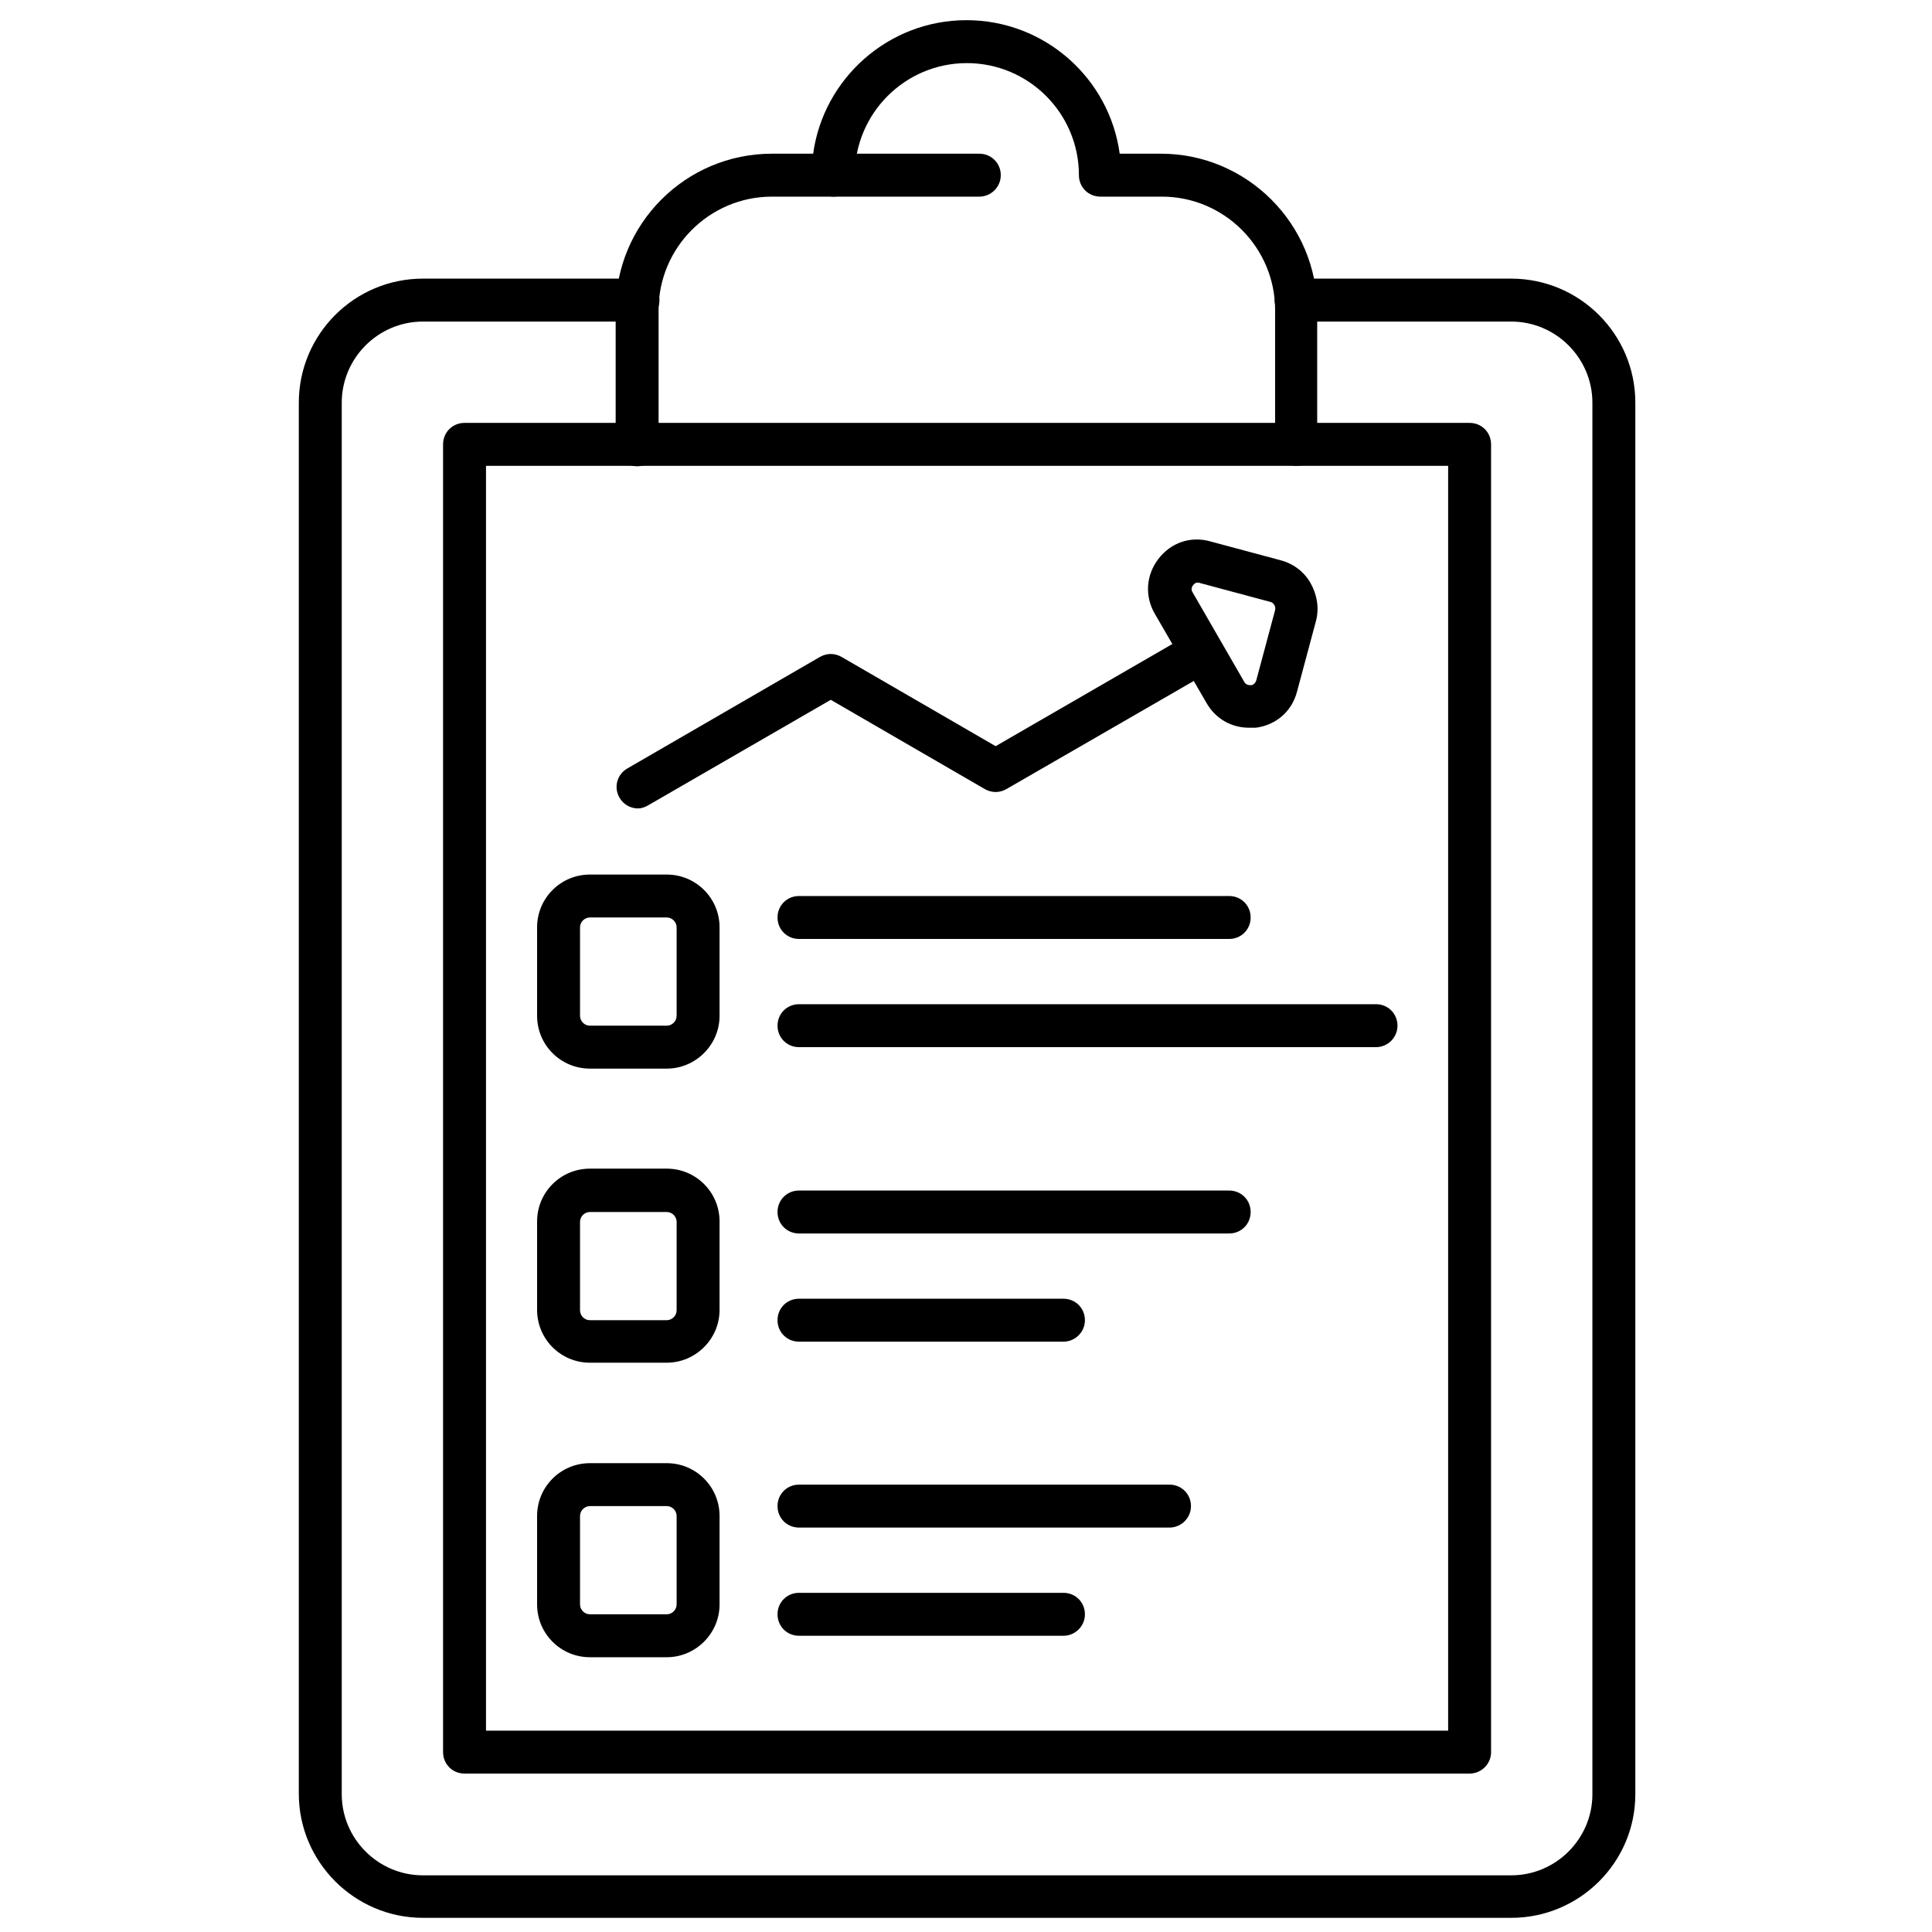
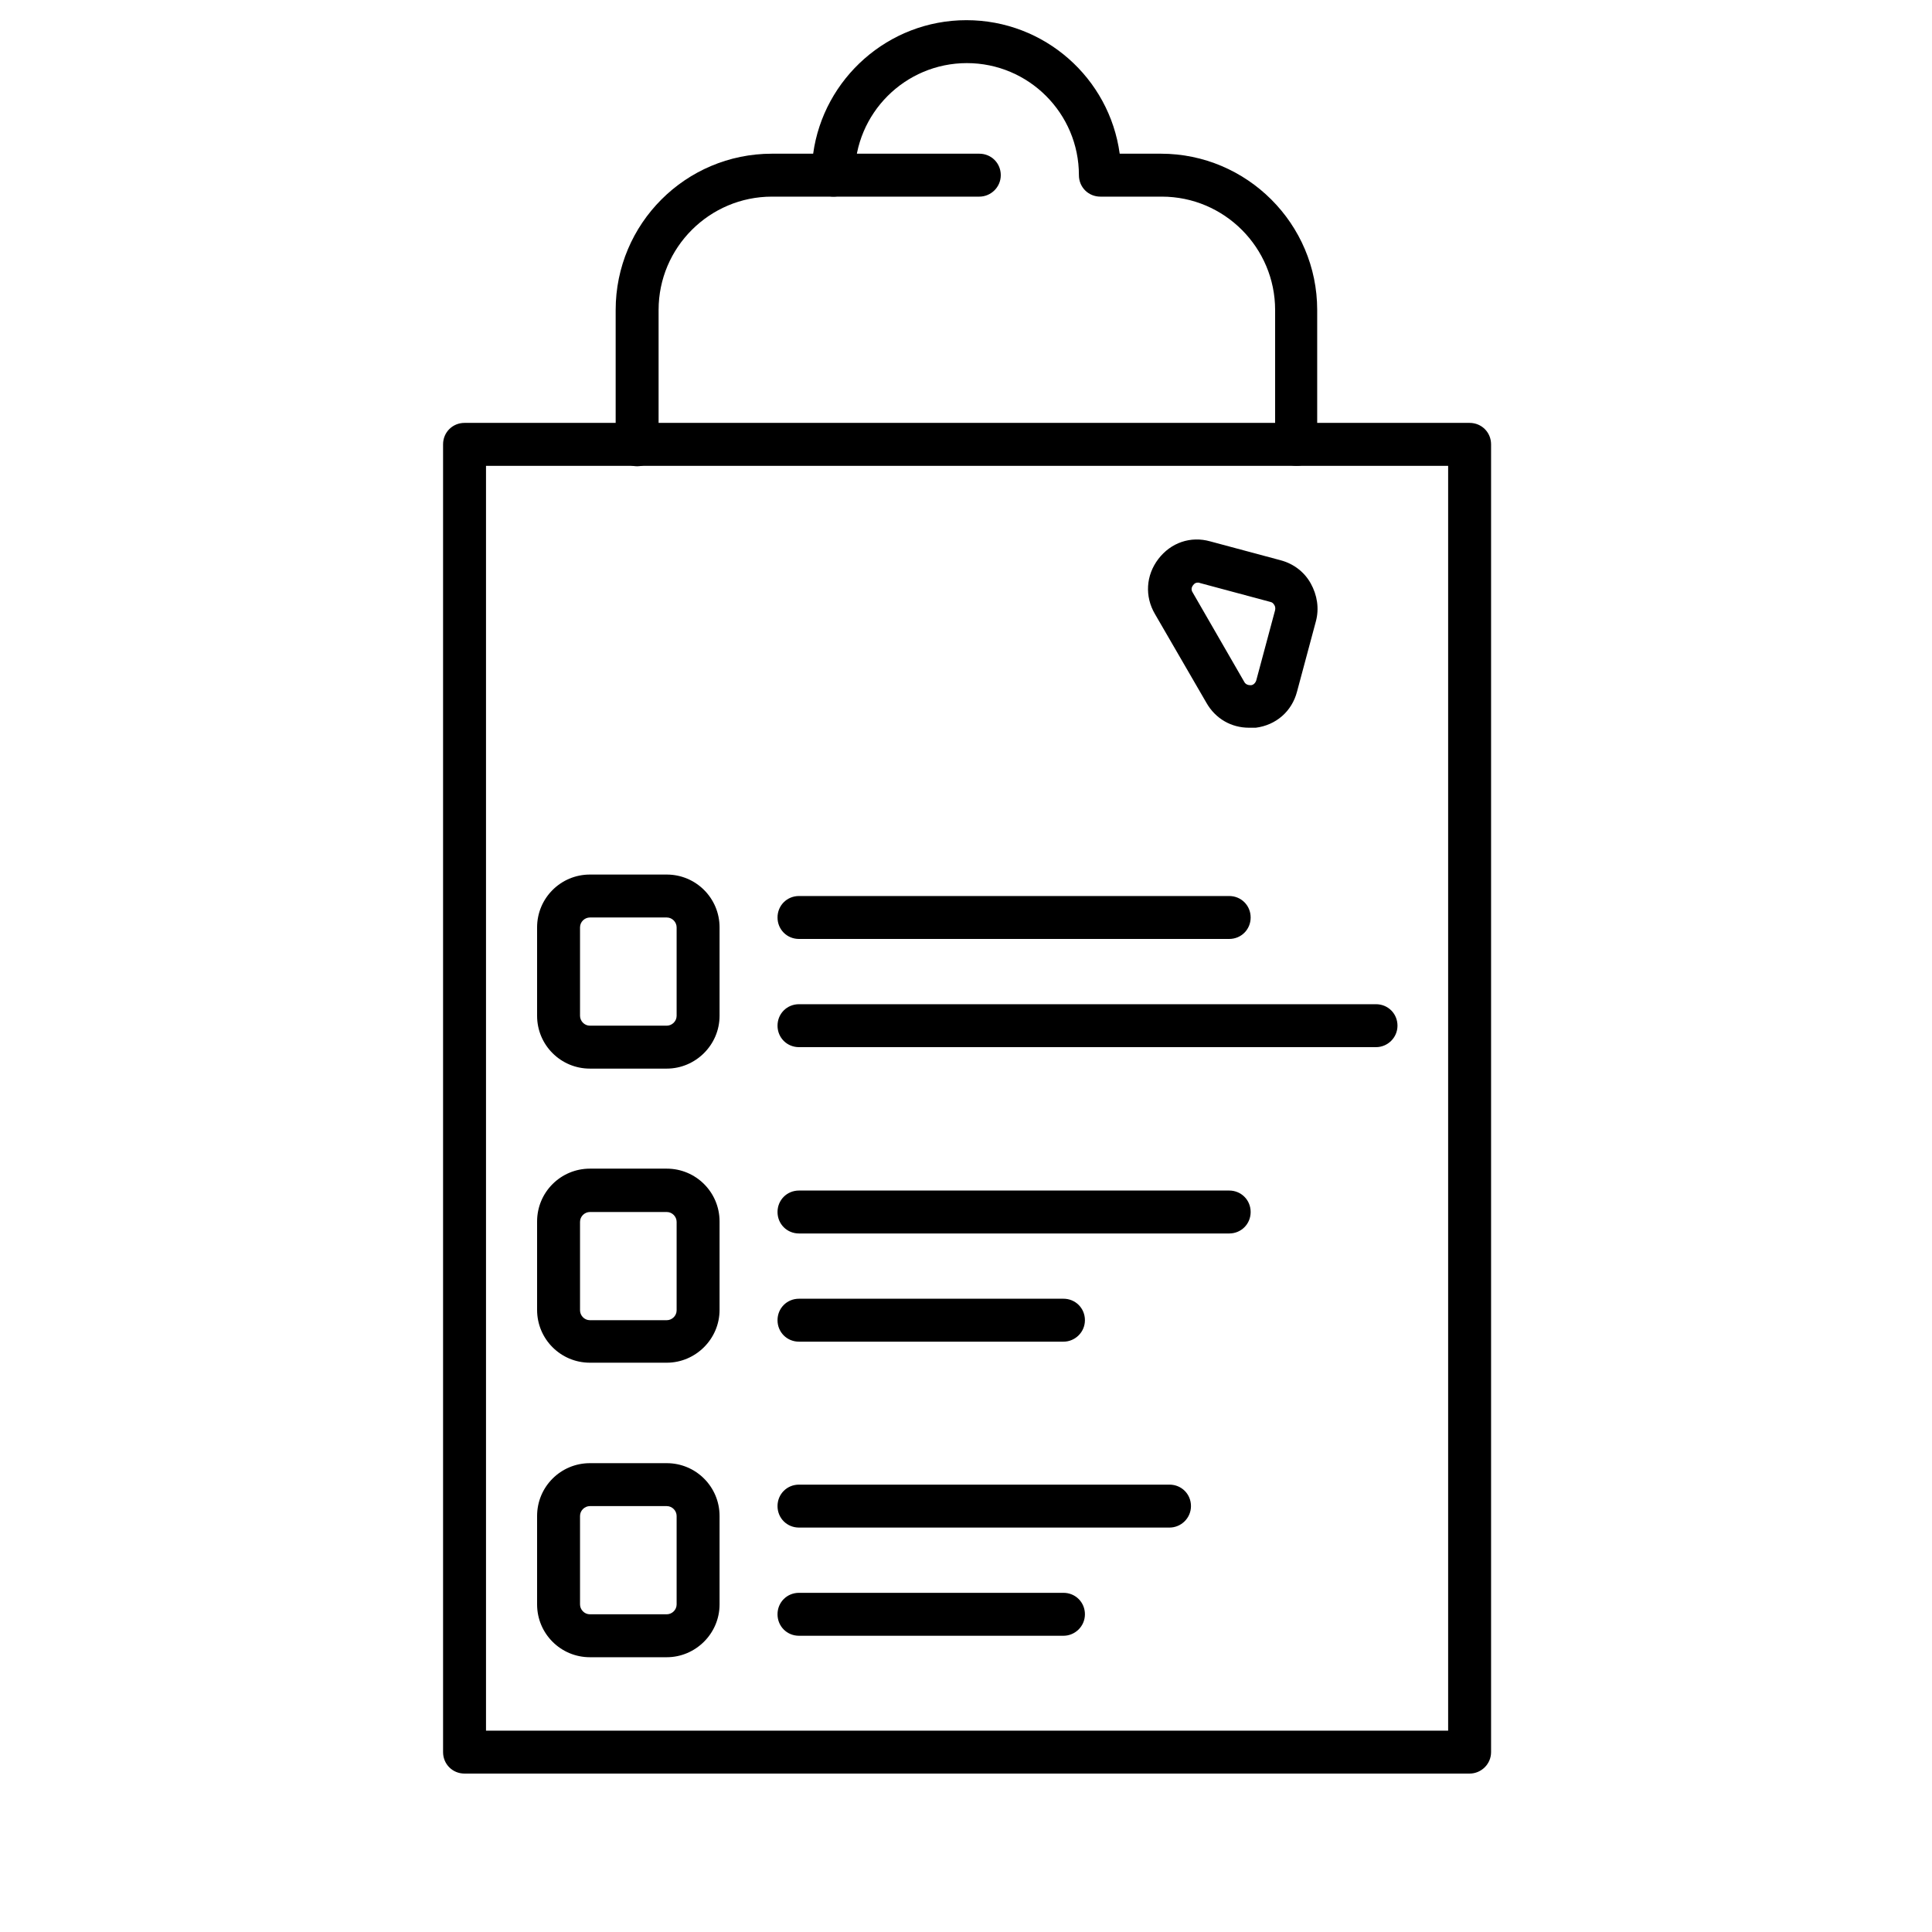
<svg xmlns="http://www.w3.org/2000/svg" version="1.1" width="512" height="512" x="0" y="0" viewBox="0 0 450 450" style="enable-background:new 0 0 512 512" xml:space="preserve" class="">
  <g>
-     <path d="M148.6 188.3c-1.7 0-3.4-.9-4.3-2.5-1.4-2.4-.6-5.4 1.8-6.8l44.9-26c1.6-.9 3.4-.9 5 0l35.9 20.8 45.5-26.3c2.4-1.4 5.5-.6 6.8 1.8 1.4 2.4.6 5.4-1.8 6.8l-48 27.7c-1.6.9-3.4.9-5 0L193.5 163l-42.4 24.5c-.8.5-1.7.8-2.5.8z" fill="#000000" opacity="1" data-original="#000000" />
    <path d="M290.9 169.5c-4.1 0-7.8-2.1-9.9-5.8L269 143c-2.4-4.1-2.1-9 .8-12.8s7.5-5.4 12.1-4.1l16.4 4.4c3 .8 5.5 2.7 7 5.4s2 5.8 1.2 8.8l-4.4 16.4c-1.2 4.6-4.9 7.8-9.6 8.4h-1.6zM279 135.7c-.5 0-.8.2-1.1.6-.4.5-.5 1.1-.1 1.7l12 20.8c.3.6.9.8 1.5.8s1.1-.5 1.3-1.1l4.4-16.4c.1-.5 0-.9-.2-1.2s-.4-.6-.9-.7l-16.4-4.4c-.2-.1-.4-.1-.5-.1zM155.3 248.9h-17.9c-6.8 0-12.3-5.5-12.3-12.3V216c0-6.8 5.5-12.3 12.3-12.3h17.9c6.8 0 12.3 5.5 12.3 12.3v20.6c0 6.8-5.6 12.3-12.3 12.3zm-17.9-35.2c-1.2 0-2.3 1-2.3 2.3v20.6c0 1.2 1 2.3 2.3 2.3h17.9c1.2 0 2.3-1 2.3-2.3V216c0-1.2-1-2.3-2.3-2.3zM155.3 317.4h-17.9c-6.8 0-12.3-5.5-12.3-12.3v-20.6c0-6.8 5.5-12.3 12.3-12.3h17.9c6.8 0 12.3 5.5 12.3 12.3v20.6c0 6.8-5.6 12.3-12.3 12.3zm-17.9-35.1c-1.2 0-2.3 1-2.3 2.3v20.6c0 1.2 1 2.3 2.3 2.3h17.9c1.2 0 2.3-1 2.3-2.3v-20.6c0-1.2-1-2.3-2.3-2.3zM155.3 386h-17.9c-6.8 0-12.3-5.5-12.3-12.3v-20.6c0-6.8 5.5-12.3 12.3-12.3h17.9c6.8 0 12.3 5.5 12.3 12.3v20.6c0 6.8-5.6 12.3-12.3 12.3zm-17.9-35.2c-1.2 0-2.3 1-2.3 2.3v20.6c0 1.2 1 2.3 2.3 2.3h17.9c1.2 0 2.3-1 2.3-2.3v-20.6c0-1.2-1-2.3-2.3-2.3zM320.5 243.9H186.1c-2.8 0-5-2.2-5-5s2.2-5 5-5h134.4c2.8 0 5 2.2 5 5s-2.3 5-5 5zM286.3 218.7H186.1c-2.8 0-5-2.2-5-5s2.2-5 5-5h100.2c2.8 0 5 2.2 5 5s-2.2 5-5 5zM247.7 312.5h-61.6c-2.8 0-5-2.2-5-5s2.2-5 5-5h61.6c2.8 0 5 2.2 5 5s-2.3 5-5 5zM286.3 287.3H186.1c-2.8 0-5-2.2-5-5s2.2-5 5-5h100.2c2.8 0 5 2.2 5 5s-2.2 5-5 5zM247.7 381h-61.6c-2.8 0-5-2.2-5-5s2.2-5 5-5h61.6c2.8 0 5 2.2 5 5s-2.3 5-5 5zM272.4 355.8h-86.3c-2.8 0-5-2.2-5-5s2.2-5 5-5h86.3c2.8 0 5 2.2 5 5s-2.3 5-5 5z" fill="#000000" opacity="1" data-original="#000000" />
-     <path d="M352 446.7H98.5c-15.9 0-28.9-13-28.9-28.9v-324c0-15.9 12.9-28.9 28.9-28.9h50.1c2.8 0 5 2.2 5 5s-2.2 5-5 5H98.5c-10.4 0-18.9 8.5-18.9 18.9v324.1c0 10.4 8.5 18.9 18.9 18.9H352c10.4 0 18.9-8.5 18.9-18.9V93.8c0-10.4-8.5-18.9-18.9-18.9h-50.1c-2.8 0-5-2.2-5-5s2.2-5 5-5H352c15.9 0 28.9 12.9 28.9 28.9v324.1c0 15.9-13 28.8-28.9 28.8z" fill="#000000" opacity="1" data-original="#000000" />
    <path d="M342.3 413.1H108.2c-2.8 0-5-2.2-5-5V103.5c0-2.8 2.2-5 5-5h234.1c2.8 0 5 2.2 5 5v304.6c0 2.8-2.3 5-5 5zm-229.1-10h224.1V108.5H113.2zM228.1 45.8h-33.9c-2.8 0-5-2.2-5-5s2.2-5 5-5h33.9c2.8 0 5 2.2 5 5s-2.3 5-5 5z" fill="#000000" opacity="1" data-original="#000000" />
    <path d="M302 108.5c-2.8 0-5-2.2-5-5V72.2c0-14.5-11.8-26.4-26.4-26.4h-14.3c-2.8 0-5-2.2-5-5 0-14.4-11.7-26.1-26.1-26.1s-26.1 11.7-26.1 26.1c0 2.8-2.2 5-5 5h-14.3c-14.5 0-26.4 11.8-26.4 26.4v31.4c0 2.8-2.2 5-5 5s-5-2.2-5-5V72.2c0-20.1 16.3-36.4 36.4-36.4h9.6c2.4-17.5 17.5-31.1 35.7-31.1s33.3 13.5 35.7 31.1h9.6c20 0 36.4 16.3 36.4 36.4v31.4c.2 2.7-2.1 4.9-4.8 4.9z" fill="#000000" opacity="1" data-original="#000000" />
  </g>
</svg>